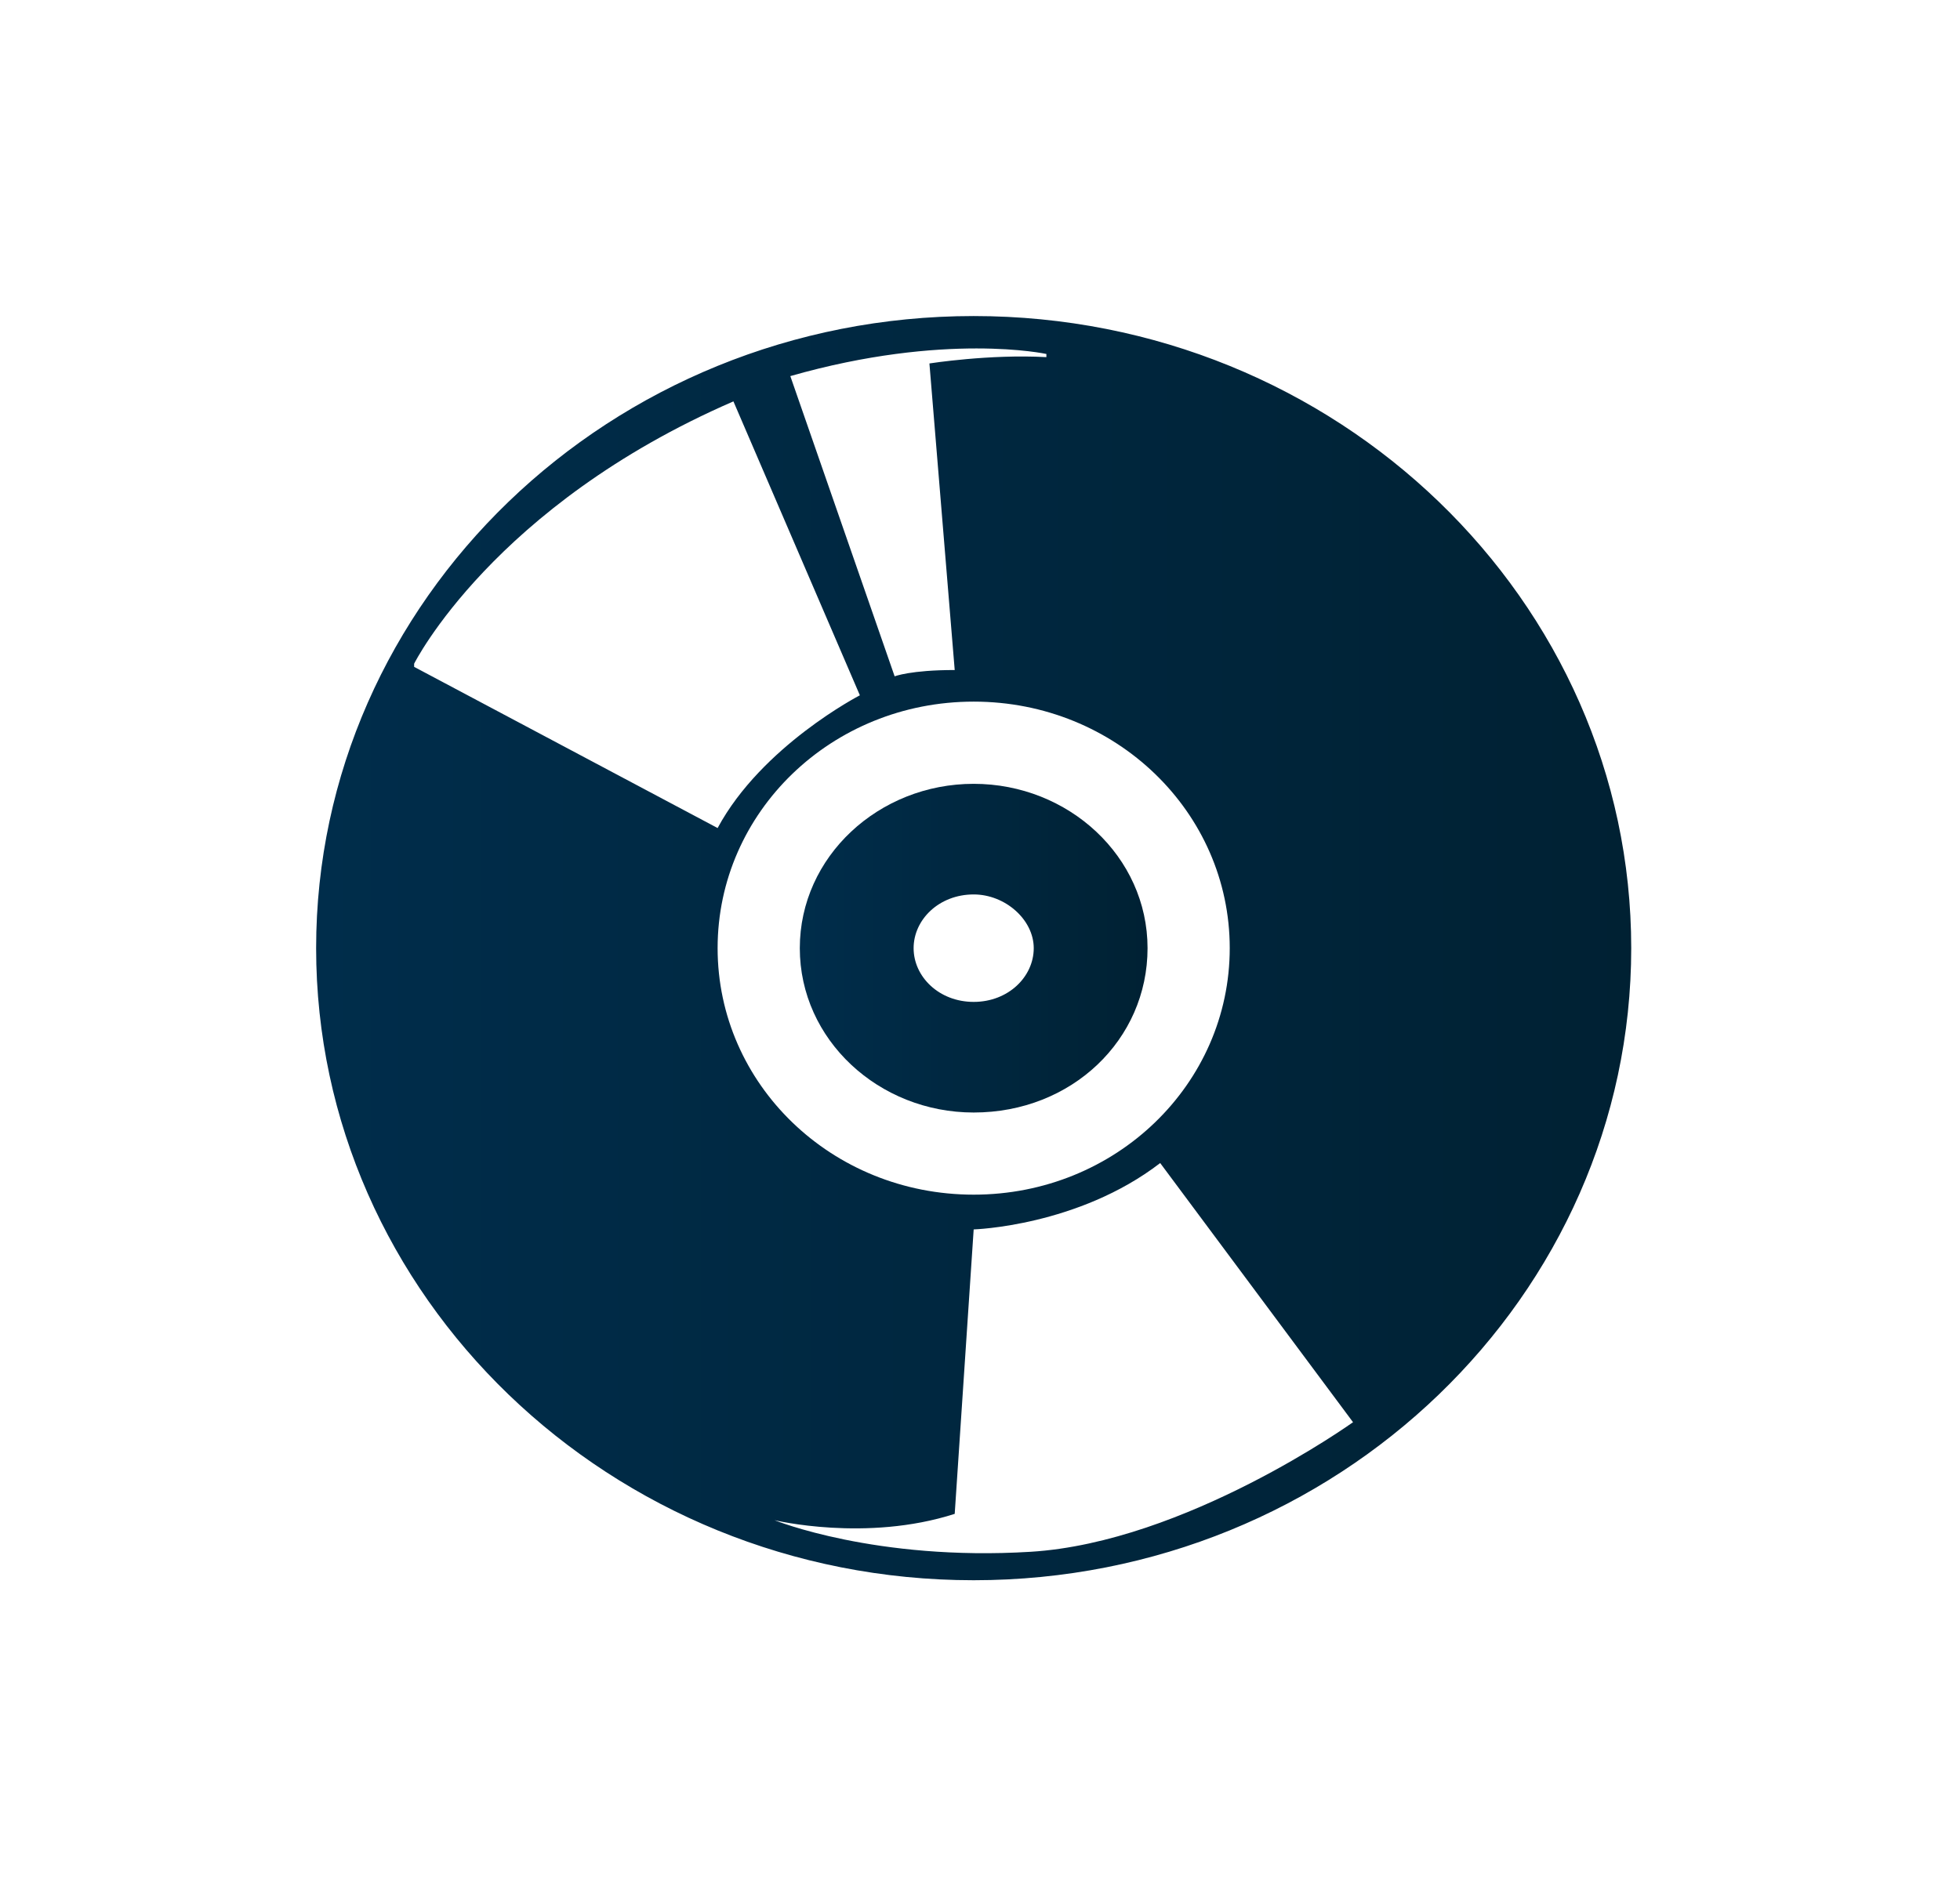
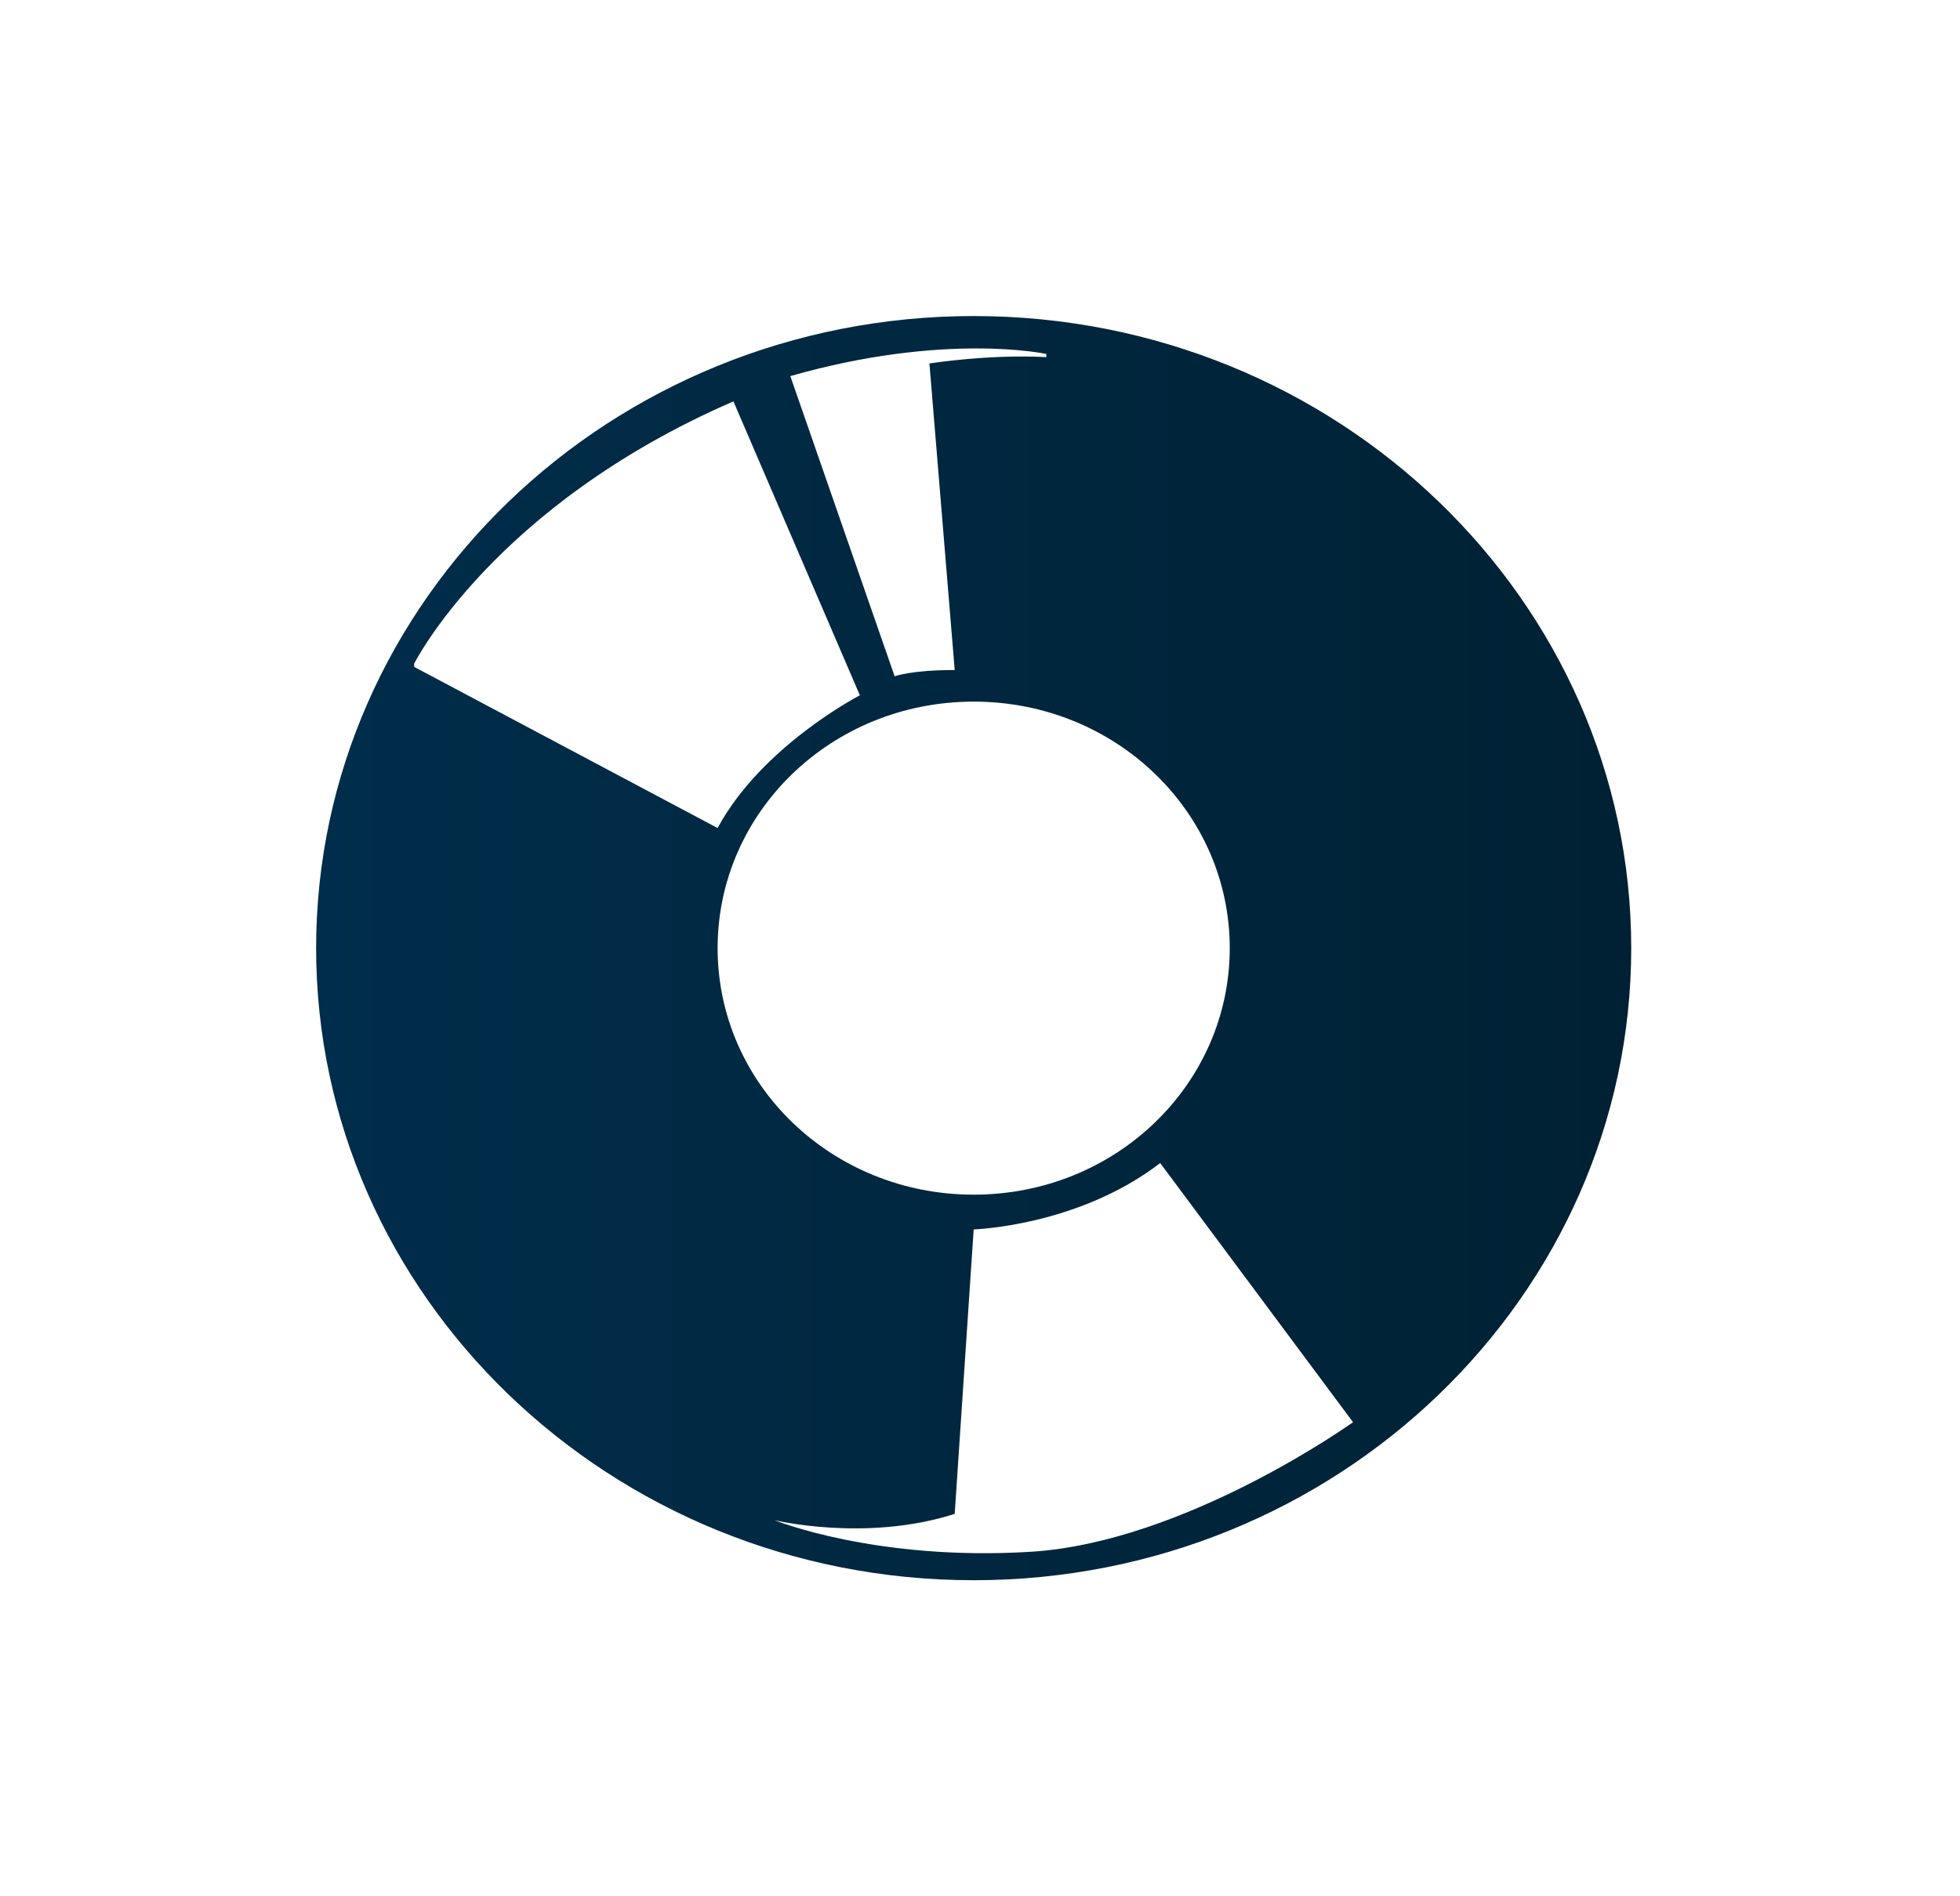
<svg xmlns="http://www.w3.org/2000/svg" width="62" height="60" viewBox="0 0 62 60" fill="none">
  <g filter="url(#filter0_d_600_7948)">
    <path d="M30.8 3C19.3 3 10 12 10 23C10 34 19.3 43 30.8 43C42.3 43 51.6 34 51.6 23C51.6 12 42.3 3 30.8 3ZM33.1 4.3C31.3 4.2 29.4 4.5 29.4 4.5L30.2 14.2C28.8 14.2 28.3 14.4 28.3 14.4L25 4.9C29.9 3.5 33.1 4.2 33.1 4.2V4.3ZM13.1 14C13.1 14 15.6 9 23.2 5.7L27.2 15C27.2 15 24.1 16.6 22.7 19.2L13.1 14.1V14ZM30.8 15.2C35.3 15.2 38.9 18.7 38.9 23C38.9 27.3 35.3 30.8 30.8 30.8C26.3 30.8 22.7 27.3 22.7 23C22.7 18.7 26.3 15.2 30.8 15.2ZM32.6 42.1C27.7 42.4 24.5 41.1 24.5 41.1C24.5 41.1 27.4 41.8 30.2 40.9L30.8 31.9C30.8 31.9 34.1 31.8 36.7 29.8L42.8 38C42.8 38 37.5 41.8 32.6 42.1Z" fill="url(#paint0_linear_600_7948)" />
-     <path d="M30.8 28.201C33.9 28.201 36.3 25.901 36.3 23.001C36.3 20.101 33.8 17.801 30.8 17.801C27.8 17.801 25.3 20.101 25.3 23.001C25.3 25.901 27.8 28.201 30.8 28.201ZM30.8 21.301C31.8 21.301 32.7 22.101 32.7 23.001C32.7 23.901 31.9 24.701 30.8 24.701C29.7 24.701 28.9 23.901 28.9 23.001C28.9 22.101 29.7 21.301 30.8 21.301Z" fill="url(#paint1_linear_600_7948)" />
  </g>
  <defs>
    <filter id="filter0_d_600_7948" x="0" y="0" width="61.6" height="60" filterUnits="userSpaceOnUse" color-interpolation-filters="sRGB">
      <feFlood flood-opacity="0" result="BackgroundImageFix" />
      <feColorMatrix in="SourceAlpha" type="matrix" values="0 0 0 0 0 0 0 0 0 0 0 0 0 0 0 0 0 0 127 0" result="hardAlpha" />
      <feOffset dy="7" />
      <feGaussianBlur stdDeviation="5" />
      <feColorMatrix type="matrix" values="0 0 0 0 0 0 0 0 0 0 0 0 0 0 0 0 0 0 0.8 0" />
      <feBlend mode="normal" in2="BackgroundImageFix" result="effect1_dropShadow_600_7948" />
      <feBlend mode="normal" in="SourceGraphic" in2="effect1_dropShadow_600_7948" result="shape" />
    </filter>
    <linearGradient id="paint0_linear_600_7948" x1="10" y1="23" x2="51.7" y2="23" gradientUnits="userSpaceOnUse">
      <stop stop-color="#002D4B" />
      <stop offset="1" stop-color="#002133" />
    </linearGradient>
    <linearGradient id="paint1_linear_600_7948" x1="25.3" y1="23.001" x2="36.4" y2="23.001" gradientUnits="userSpaceOnUse">
      <stop stop-color="#002D4B" />
      <stop offset="1" stop-color="#002133" />
    </linearGradient>
  </defs>
</svg>